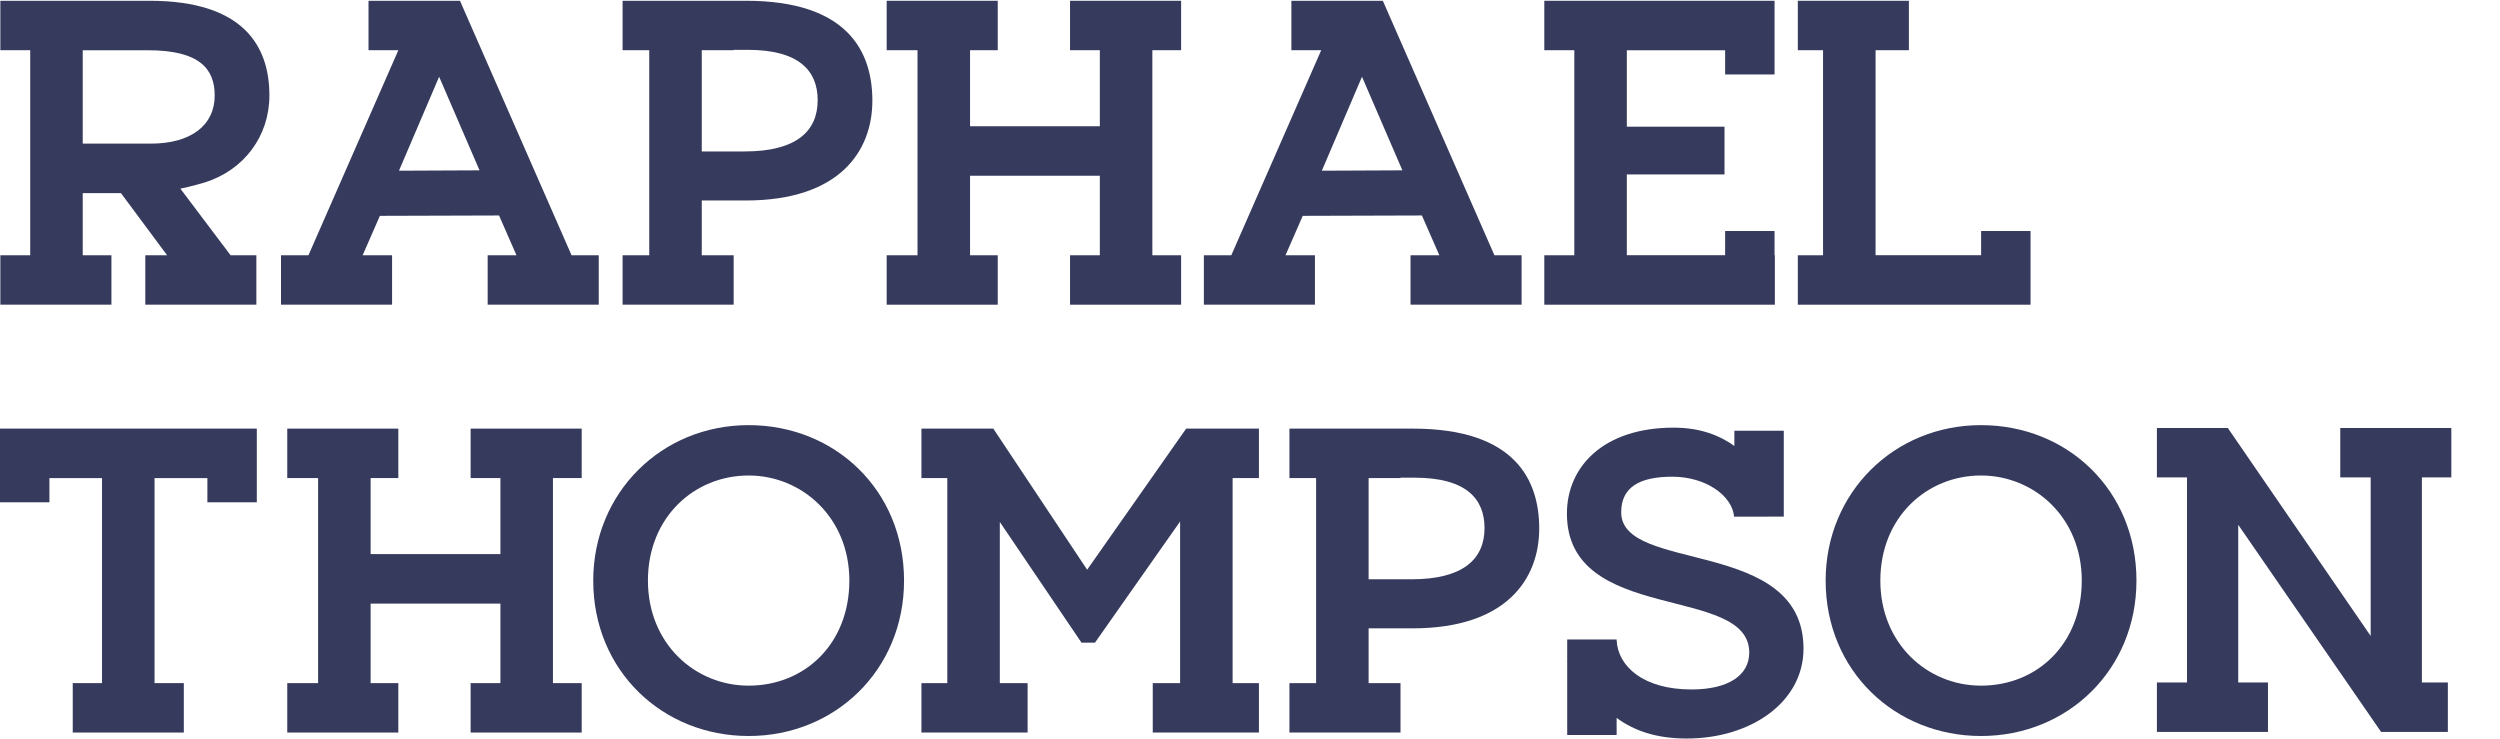
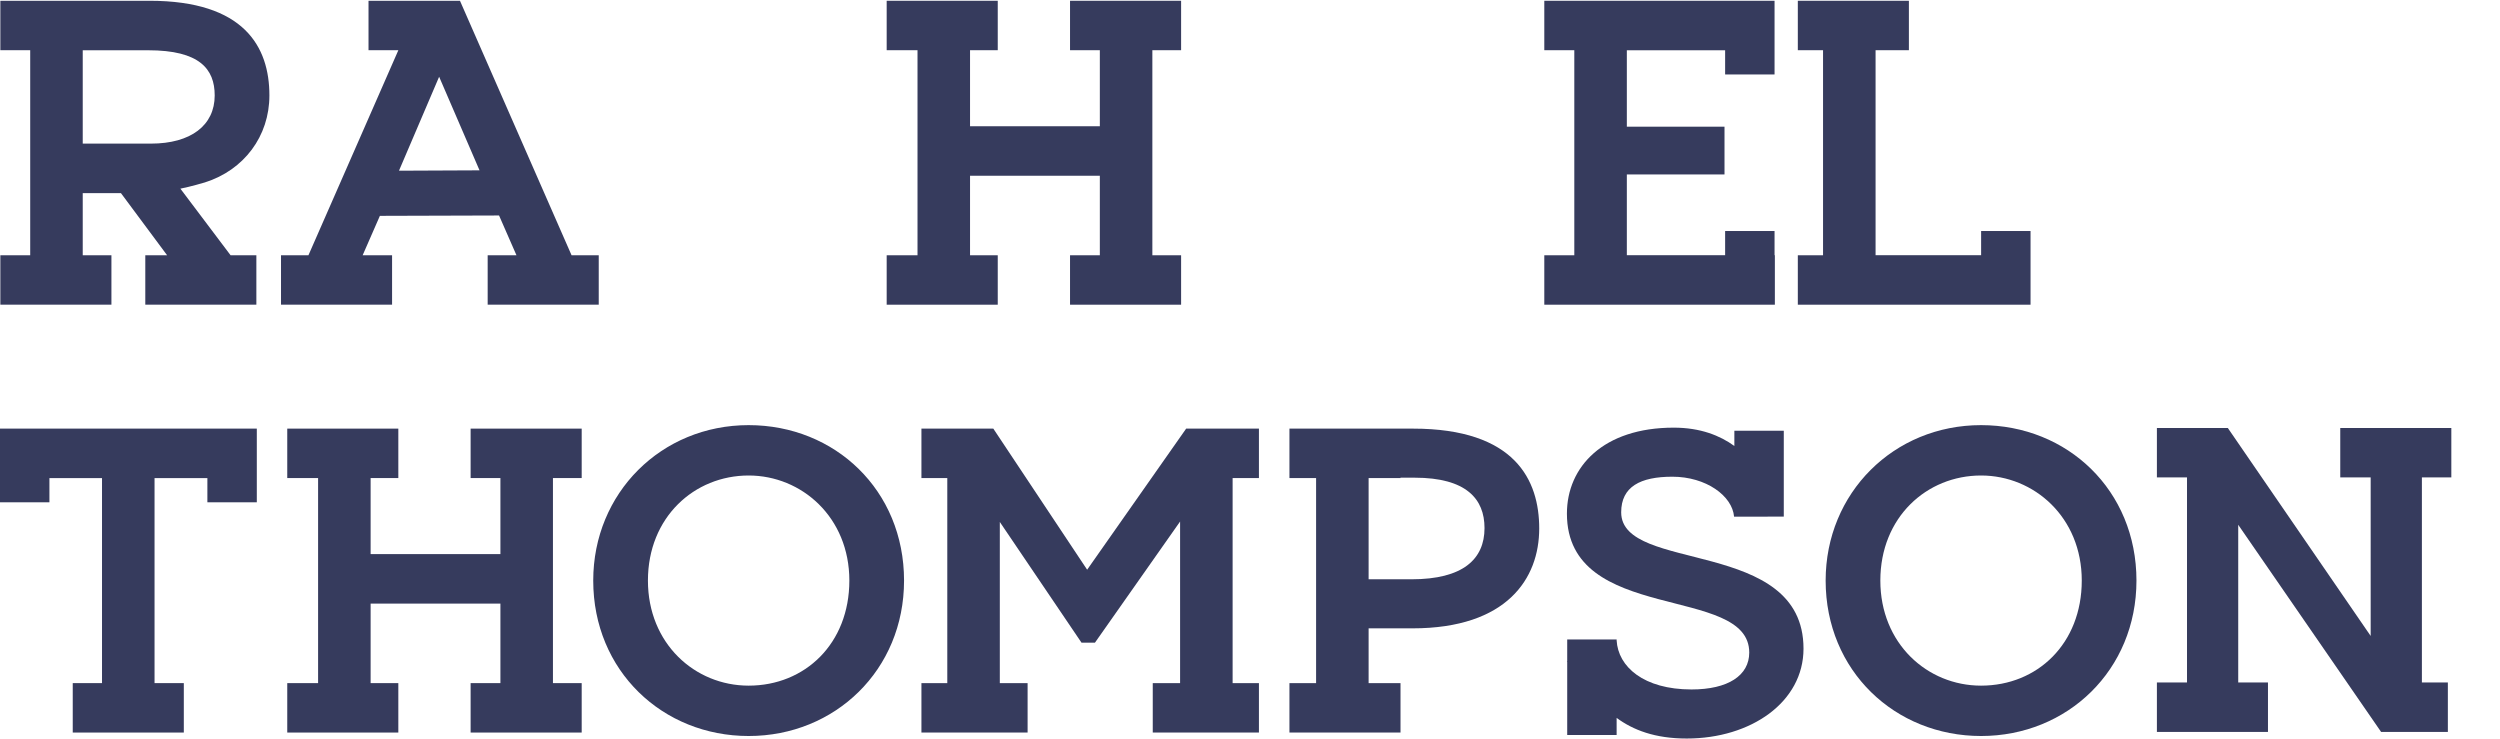
<svg xmlns="http://www.w3.org/2000/svg" width="2200px" height="650px" viewBox="0 0 2200 650" version="1.1">
  <title>font raphael</title>
  <desc>Created with Sketch.</desc>
  <defs />
  <g id="Page-1" stroke="none" stroke-width="1" fill="none" fill-rule="evenodd">
    <g id="Artboard" transform="translate(-63, -2936)" fill="#363B5D">
      <g id="font-raphael" transform="translate(63, 2935.151)">
        <path d="M658.804,604.215 C708.466,604.215 747.431,567.154 747.431,511.752 C747.431,455.968 705.41,419.288 658.804,419.288 C611.053,419.288 570.177,455.968 570.177,511.752 C570.177,567.154 611.435,604.215 658.804,604.215 M658.804,374.967 C734.824,374.967 795.564,432.279 795.564,511.752 C795.564,590.461 734.824,648.537 658.804,648.537 C583.166,648.537 522.044,591.225 522.044,511.752 C522.044,434.571 582.02,374.967 658.804,374.967" id="Fill-1" />
        <path d="M1743.327,604.215 C1792.989,604.215 1831.954,567.154 1831.954,511.752 C1831.954,455.968 1789.933,419.288 1743.327,419.288 C1695.576,419.288 1654.7,455.968 1654.7,511.752 C1654.7,567.154 1695.958,604.215 1743.327,604.215 M1743.327,374.967 C1819.348,374.967 1880.087,432.279 1880.087,511.752 C1880.087,590.461 1819.348,648.537 1743.327,648.537 C1667.689,648.537 1606.567,591.225 1606.567,511.752 C1606.567,434.571 1666.543,374.967 1743.327,374.967" id="Fill-3" />
        <path d="M72.805,127.233 L72.805,45.085 L130.489,45.085 C175.566,45.085 188.937,61.515 188.937,84.822 C188.937,111.185 167.926,127.233 132.781,127.233 L72.805,127.233 Z M158.74,166.87 C167.161,165.258 179.597,161.6 180.268,161.388 C214.651,150.528 237.07,120.799 237.07,84.822 C237.07,42.029 214.914,1.528 131.635,1.528 L98.053,1.528 L26.582,1.528 L0.308,1.528 L0.308,45.027 L26.582,45.027 L26.582,225.486 L0.308,225.486 L0.308,268.985 L26.582,268.985 L72.805,268.985 L98.053,268.985 L98.053,225.486 L72.805,225.486 L72.805,170.79 L106.424,170.79 L147.067,225.486 L127.861,225.486 L127.861,268.985 L225.604,268.985 L225.604,225.486 L202.918,225.486 L158.74,166.87 Z" id="Fill-5" />
        <path d="M351.104,151.064 L386.437,68.392 L421.977,150.74 L351.104,151.064 Z M502.977,225.485 L404.774,1.528 L404.49,1.528 L369.629,1.528 L324.296,1.528 L324.296,45.027 L350.554,45.027 L271.424,225.485 L247.284,225.485 L247.284,268.985 L252.351,268.985 L300.103,268.985 L345.027,268.985 L345.027,225.485 L319.127,225.485 L334.296,190.8 L439.167,190.476 L454.494,225.485 L429.148,225.485 L429.148,268.985 L473.536,268.985 L522.052,268.985 L526.891,268.985 L526.891,225.485 L502.977,225.485 Z" id="Fill-8" />
-         <path d="M1163.222,151.064 L1198.555,68.392 L1234.094,150.74 L1163.222,151.064 Z M1315.095,225.485 L1216.891,1.528 L1216.607,1.528 L1181.746,1.528 L1136.414,1.528 L1136.414,45.027 L1162.672,45.027 L1083.542,225.485 L1059.402,225.485 L1059.402,268.985 L1064.469,268.985 L1112.22,268.985 L1157.145,268.985 L1157.145,225.485 L1131.244,225.485 L1146.413,190.8 L1251.285,190.476 L1266.611,225.485 L1241.265,225.485 L1241.265,268.985 L1285.654,268.985 L1334.169,268.985 L1339.009,268.985 L1339.009,225.485 L1315.095,225.485 Z" id="Fill-11" />
-         <path d="M655.372,134.11 L617.555,134.11 L617.555,45.027 L645.625,45.027 L645.625,44.703 L658.046,44.703 C703.506,44.703 719.55,63.425 719.55,89.025 C719.55,116.535 700.45,134.11 655.372,134.11 M656.518,1.528 L645.625,1.528 L571.331,1.528 L547.88,1.528 L547.88,45.027 L571.331,45.027 L571.331,225.486 L547.88,225.486 L547.88,268.985 L571.331,268.985 L617.555,268.985 L645.625,268.985 L645.625,225.486 L617.555,225.486 L617.555,177.285 L656.136,177.285 C739.415,177.285 767.684,133.346 767.684,89.407 C767.684,46.996 746.673,1.528 656.518,1.528" id="Fill-14" />
        <path d="M1242.199,510.619 L1204.381,510.619 L1204.381,421.536 L1232.452,421.536 L1232.452,421.212 L1244.873,421.212 C1290.333,421.212 1306.377,439.934 1306.377,465.533 C1306.377,493.043 1287.277,510.619 1242.199,510.619 M1243.345,378.036 L1232.452,378.036 L1158.158,378.036 L1134.707,378.036 L1134.707,421.536 L1158.158,421.536 L1158.158,601.994 L1134.707,601.994 L1134.707,645.493 L1158.158,645.493 L1204.381,645.493 L1232.452,645.493 L1232.452,601.994 L1204.381,601.994 L1204.381,553.794 L1242.963,553.794 C1326.242,553.794 1354.511,509.855 1354.511,465.915 C1354.511,423.504 1333.5,378.036 1243.345,378.036" id="Fill-17" />
        <polygon id="Fill-19" points="1039.373 45.027 1039.373 1.528 1014.077 1.528 967.854 1.528 941.63 1.528 941.63 45.027 967.854 45.027 967.854 111.95 853.634 111.95 853.634 45.027 878.017 45.027 878.017 1.528 853.634 1.528 807.41 1.528 780.274 1.528 780.274 45.027 807.41 45.027 807.41 225.486 780.274 225.486 780.274 268.985 807.41 268.985 853.634 268.985 878.017 268.985 878.017 225.486 853.634 225.486 853.634 155.507 967.854 155.507 967.854 225.486 941.63 225.486 941.63 268.985 967.854 268.985 1014.077 268.985 1039.373 268.985 1039.373 225.486 1014.077 225.486 1014.077 45.027" />
        <polygon id="Fill-22" points="511.886 421.536 511.886 378.037 486.591 378.037 440.367 378.037 414.143 378.037 414.143 421.536 440.367 421.536 440.367 488.458 326.147 488.458 326.147 421.536 350.53 421.536 350.53 378.037 326.147 378.037 279.924 378.037 252.787 378.037 252.787 421.536 279.924 421.536 279.924 601.994 252.787 601.994 252.787 645.494 279.924 645.494 326.147 645.494 350.53 645.494 350.53 601.994 326.147 601.994 326.147 532.015 440.367 532.015 440.367 601.994 414.143 601.994 414.143 645.494 440.367 645.494 486.591 645.494 511.886 645.494 511.886 601.994 486.591 601.994 486.591 421.536" />
        <polygon id="Fill-24" points="1084.703 601.994 1084.703 421.535 1107.857 421.535 1107.857 378.036 1084.703 378.036 1084.703 378.024 1043.827 378.024 956.687 502.2 874.107 378.024 833.614 378.024 833.614 378.036 810.858 378.036 810.858 421.535 833.614 421.535 833.614 601.994 810.858 601.994 810.858 645.493 904.29 645.493 904.29 601.994 879.837 601.994 879.837 460.171 951.721 566.39 963.563 566.39 1038.479 459.789 1038.479 601.994 1014.425 601.994 1014.425 645.493 1107.859 645.493 1107.859 601.994" />
        <polygon id="Fill-26" points="2157.171 420.967 2157.171 377.468 2059.426 377.468 2059.426 420.967 2086.188 420.967 2086.188 560.485 1960.473 377.468 1953.107 377.468 1898.072 377.468 1898.072 420.967 1924.563 420.967 1924.563 601.426 1898.072 601.426 1898.072 644.925 1924.563 644.925 1969.641 644.925 1995.815 644.925 1995.815 601.426 1969.641 601.426 1969.641 462.672 2095.357 644.925 2131.266 644.925 2154.115 644.925 2154.115 601.426 2131.266 601.426 2131.266 420.967" />
        <polygon id="Fill-28" points="1743.388 204.14 1743.388 225.428 1650.502 225.428 1650.502 45.027 1679.824 45.027 1679.824 1.528 1650.502 1.528 1604.279 1.528 1582.081 1.528 1582.081 45.027 1604.279 45.027 1604.279 225.486 1582.081 225.486 1582.081 268.985 1604.279 268.985 1679.824 268.985 1743.388 268.985 1786.879 268.985 1786.879 225.428 1786.879 204.14" />
        <path d="M1426.641,451.684 C1426.641,429.142 1443.449,420.354 1471.718,420.354 C1501.248,420.354 1524.439,437.135 1525.99,455.537 L1555.494,455.537 L1555.546,455.47 L1569.73,455.47 L1569.73,379.87 L1526.239,379.87 L1526.239,393.312 C1513.648,384.191 1496.464,377.179 1472.864,377.179 C1410.978,377.179 1378.889,411.566 1378.889,452.831 C1378.889,550.644 1539.335,514.728 1539.335,575.097 C1539.335,595.347 1520.616,607.574 1488.527,607.574 C1446.516,607.574 1423.842,587.606 1422.633,564.302 L1422.633,563.561 L1379.142,563.561 L1379.142,582.607 L1378.889,582.903 C1378.975,583.004 1379.057,583.108 1379.142,583.209 L1379.142,647.652 L1422.633,647.652 L1422.633,632.598 C1437.178,643.269 1456.316,650.749 1484.325,650.749 C1540.863,650.749 1587.086,618.654 1587.086,571.658 C1587.086,473.463 1426.641,505.558 1426.641,451.684" id="Fill-31" />
        <polygon id="Fill-33" points="225.769 378.023 182.501 378.023 43.491 378.023 0 378.023 0 421.581 0 442.869 43.491 442.869 43.491 421.581 89.773 421.581 89.773 601.993 64.013 601.993 64.013 645.494 161.756 645.494 161.756 601.993 135.996 601.993 135.996 421.581 182.501 421.581 182.501 442.869 225.992 442.869 225.992 378.023" />
        <polygon id="Fill-35" points="1561.605 225.428 1561.605 204.14 1518.114 204.14 1518.114 225.428 1431.616 225.428 1431.616 154.361 1517.564 154.361 1517.564 112.332 1431.616 112.332 1431.616 45.085 1518.114 45.085 1518.114 66.373 1561.605 66.373 1561.605 1.528 1558.059 1.528 1518.114 1.528 1385.392 1.528 1358.986 1.528 1358.986 45.027 1385.392 45.027 1385.392 225.486 1358.986 225.486 1358.986 268.985 1385.392 268.985 1456.729 268.985 1518.114 268.985 1561.605 268.985 1561.879 268.985 1561.879 225.428" />
      </g>
    </g>
  </g>
</svg>